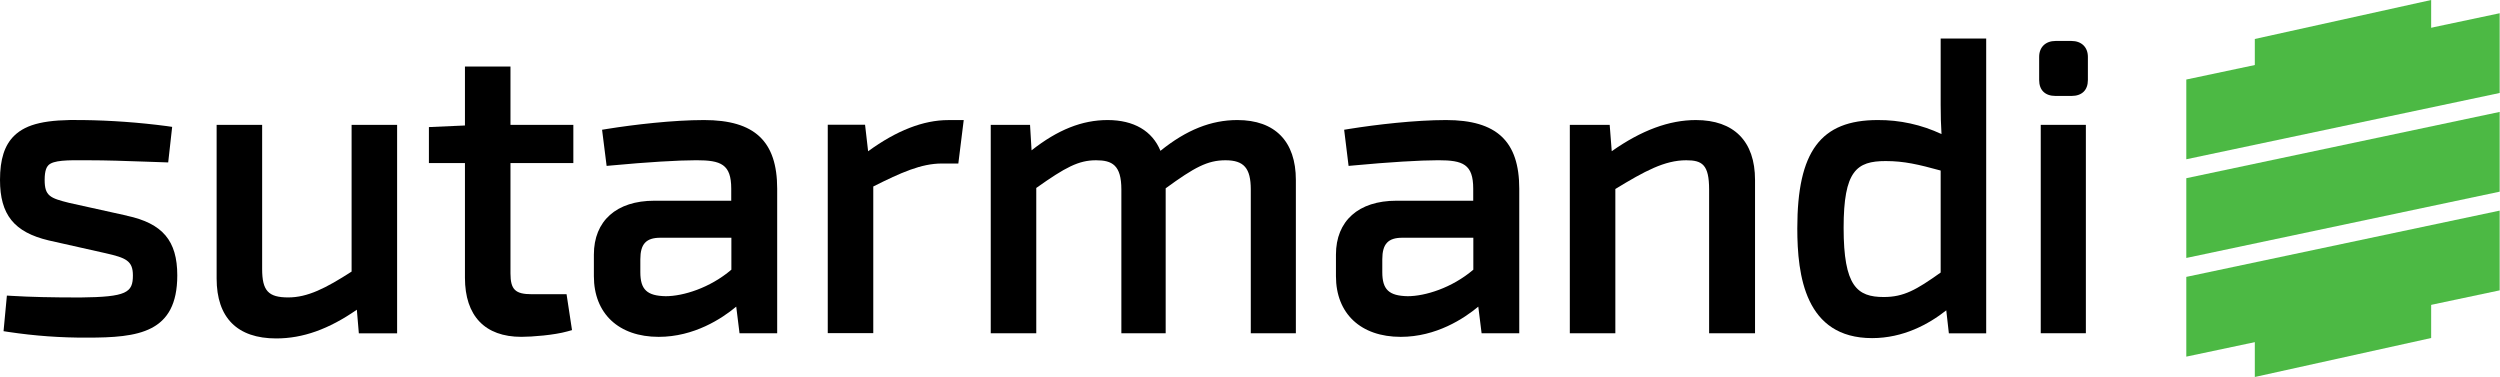
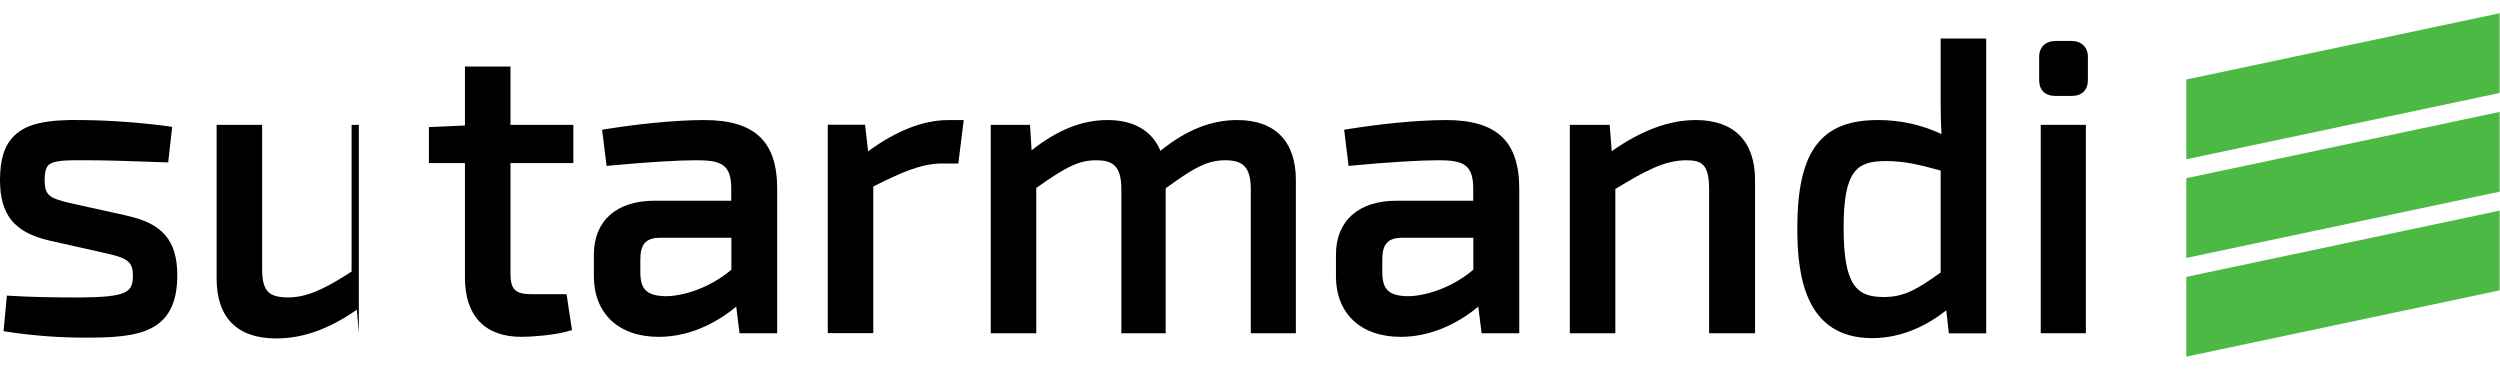
<svg xmlns="http://www.w3.org/2000/svg" width="252" height="38" viewBox="0 0 252 38" fill="none">
  <path d="M12.79 21.738L6.984 20.453C5.055 19.972 4.501 19.761 4.501 18.135C4.501 17.141 4.725 16.814 4.881 16.651C5.386 16.152 6.721 16.132 8.867 16.155C10.758 16.155 12.723 16.226 14.621 16.293C15.23 16.315 15.835 16.337 16.438 16.355L16.954 16.373L17.354 12.789L16.82 12.711C14.013 12.342 11.187 12.138 8.355 12.101C4.673 12.027 2.679 12.473 1.438 13.676C0.458 14.631 0 16.05 0 18.135C0 21.64 1.422 23.407 4.912 24.235L10.642 25.523C12.687 25.988 13.397 26.282 13.397 27.759C13.397 29.494 12.774 29.937 8.103 29.986C5.2 29.986 3.021 29.935 1.235 29.826L0.694 29.795L0.357 33.383L0.875 33.463C3.496 33.856 6.143 34.047 8.793 34.033C13.929 34.033 17.87 33.57 17.87 27.759C17.87 24.267 16.396 22.523 12.79 21.745" fill="black" />
-   <path d="M35.441 27.376C32.819 29.067 31 29.98 29.055 29.98C27.045 29.98 26.424 29.311 26.424 27.113V12.585H21.836V28.08C21.836 32.027 23.915 34.114 27.845 34.114C30.524 34.114 33.132 33.187 35.97 31.218L36.171 33.601H40.029V12.585H35.441V27.376Z" fill="black" />
+   <path d="M35.441 27.376C32.819 29.067 31 29.98 29.055 29.98C27.045 29.98 26.424 29.311 26.424 27.113V12.585H21.836V28.08C21.836 32.027 23.915 34.114 27.845 34.114C30.524 34.114 33.132 33.187 35.97 31.218L36.171 33.601V12.585H35.441V27.376Z" fill="black" />
  <path d="M51.456 6.707H46.867V12.649L43.234 12.809V16.435H46.867V28C46.867 31.84 48.877 33.953 52.552 33.953C53.637 33.953 55.861 33.779 57.185 33.407L57.659 33.276L57.109 29.657H53.602C51.938 29.657 51.456 29.187 51.456 27.556V16.435H57.793V12.584H51.456V6.707Z" fill="black" />
  <path d="M70.958 12.101C67.859 12.101 63.896 12.562 61.221 12.992L60.689 13.079L61.147 16.723L61.685 16.674C65.189 16.346 68.368 16.152 70.192 16.152C72.673 16.152 73.709 16.551 73.709 19.019V20.233H65.952C62.141 20.233 59.863 22.262 59.863 25.663V27.841C59.863 31.612 62.369 33.955 66.397 33.955C69.969 33.955 72.776 32.107 74.212 30.908L74.544 33.592H78.34V19.021C78.34 14.235 76.065 12.101 70.972 12.101M73.723 23.966V27.184C71.557 29.031 68.855 29.857 67.107 29.857C65.216 29.822 64.546 29.189 64.546 27.434V26.144C64.546 24.585 65.133 23.964 66.571 23.964L73.723 23.966Z" fill="black" />
  <path d="M87.506 15.246L87.198 12.573H83.438V33.579H88.026V18.799C90.828 17.391 92.86 16.482 94.937 16.482H96.6L97.143 12.105H95.58C93.075 12.105 90.362 13.163 87.504 15.25" fill="black" />
  <path d="M124.728 12.101C122.082 12.101 119.592 13.09 116.973 15.204C116.154 13.199 114.294 12.101 111.648 12.101C109.076 12.101 106.617 13.077 103.982 15.155L103.828 12.584H99.867V33.59H104.456V18.946C107.403 16.856 108.723 16.155 110.484 16.155C112.099 16.155 113.034 16.636 113.034 19.102V33.59H117.5V18.981C120.403 16.865 121.72 16.155 123.529 16.155C125.389 16.155 126.079 16.952 126.079 19.102V33.59H130.623V18.135C130.623 14.255 128.524 12.101 124.728 12.101Z" fill="black" />
  <path d="M145.759 12.101C142.66 12.101 138.697 12.562 136.022 12.992L135.49 13.079L135.937 16.723L136.477 16.674C139.981 16.346 143.16 16.152 144.982 16.152C147.463 16.152 148.501 16.551 148.501 19.019V20.233H140.753C136.942 20.233 134.664 22.262 134.664 25.663V27.841C134.664 31.612 137.167 33.955 141.197 33.955C144.77 33.955 147.574 32.107 149.012 30.908L149.345 33.592H153.141V19.021C153.141 14.235 150.866 12.101 145.761 12.101M148.512 23.966V27.184C146.346 29.031 143.642 29.857 141.896 29.857C140.005 29.822 139.335 29.189 139.335 27.434V26.144C139.335 24.585 139.922 23.964 141.36 23.964L148.512 23.966Z" fill="black" />
  <path d="M170.948 12.101C168.25 12.101 165.468 13.13 162.463 15.242L162.257 12.584H158.238V33.59H162.827V19.05C165.794 17.244 167.793 16.155 169.972 16.155C171.568 16.155 172.279 16.58 172.279 19.102V33.59H176.907V18.135C176.907 14.244 174.788 12.101 170.941 12.101" fill="black" />
  <path d="M195.619 10.564C195.619 11.678 195.646 12.602 195.704 13.515C193.693 12.57 191.496 12.087 189.273 12.101C183.517 12.101 181.168 15.262 181.168 23.015C181.168 27.766 181.949 34.082 188.708 34.082C191.846 34.082 194.407 32.684 196.184 31.283L196.445 33.599H200.208V3.887H195.619V10.564ZM195.619 17.19V27.472C193.163 29.222 191.897 29.939 189.881 29.939C187.201 29.939 185.837 28.861 185.837 22.966C185.837 17.206 187.145 16.235 190.079 16.235C191.942 16.235 193.38 16.578 195.617 17.19" fill="black" />
  <path d="M210.255 12.585H205.707V33.59H210.255V12.585Z" fill="black" />
  <path d="M208.809 4.129H207.195C206.194 4.129 205.547 4.757 205.547 5.733V8.067C205.547 9.087 206.148 9.671 207.195 9.671H208.809C209.856 9.671 210.459 9.087 210.459 8.067V5.733C210.459 4.757 209.812 4.129 208.809 4.129Z" fill="black" />
  <path d="M220.379 16.054L251.967 9.372V1.334L220.379 8.016V16.054Z" fill="#4CB944" />
-   <path d="M227.285 11.967L245.061 8.038V0L227.285 3.929V11.967Z" fill="#4CB944" />
-   <path d="M227.285 38L245.061 34.071V26.035L227.285 29.962V38Z" fill="#4CB944" />
  <path d="M220.379 26.002L251.967 19.32V11.281L220.379 17.963V26.002Z" fill="#4CB944" />
  <path d="M220.379 35.949L251.967 29.267V21.229L220.379 27.91V35.949Z" fill="#4CB944" />
</svg>